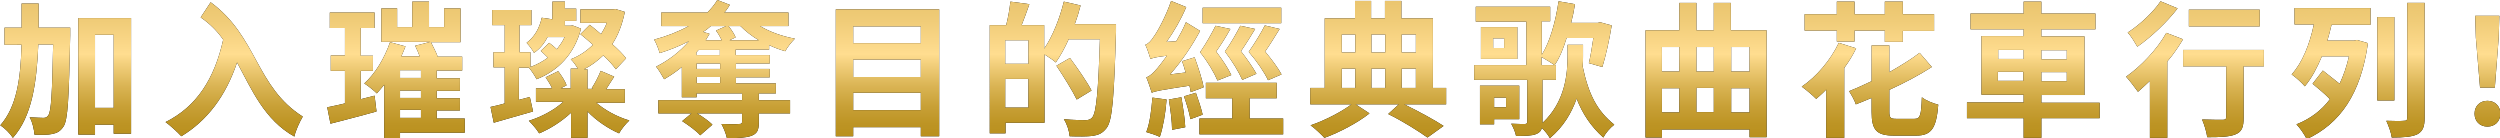
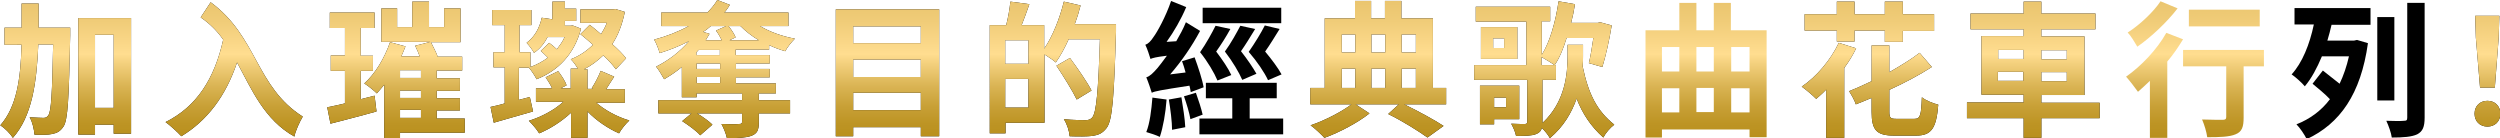
<svg xmlns="http://www.w3.org/2000/svg" version="1.1" id="_レイヤー_2" x="0px" y="0px" viewBox="0 0 776.2 43" style="enable-background:new 0 0 776.2 43;" xml:space="preserve">
  <style type="text/css">
	.st0{fill:url(#SVGID_1_);}
	.st1{fill:url(#SVGID_00000086676523579016461590000006219760412386201481_);}
	.st2{fill:url(#SVGID_00000096775998162531495580000016647887425304339337_);}
	.st3{fill:url(#SVGID_00000137133449624820294700000011241294857632736697_);}
	.st4{fill:url(#SVGID_00000081643778145699993840000007373342226321109679_);}
	.st5{fill:url(#SVGID_00000028325414840677298280000005930578532960272030_);}
	.st6{fill:url(#SVGID_00000134951380341702341910000012994800671977668265_);}
	.st7{fill:url(#SVGID_00000074436926868302182570000015303595488083475609_);}
	.st8{fill:url(#SVGID_00000039132603555805147970000000212004333969386159_);}
	.st9{fill:url(#SVGID_00000090979878185470893350000001921345194087895966_);}
	.st10{fill:url(#SVGID_00000021817062705918109690000000144533978442761656_);}
	.st11{fill:url(#SVGID_00000165929811465374294890000004041613008155211194_);}
	.st12{fill:url(#SVGID_00000068660733587789633390000007742793152229726125_);}
	.st13{fill:url(#SVGID_00000132057626647012750140000000794852575098374319_);}
	.st14{fill:url(#SVGID_00000111895194128142671670000015408145302692912300_);}
	.st15{fill:url(#SVGID_00000025431175386824895950000013634788842892278679_);}
</style>
  <g>
    <g>
      <path d="M21.8,8.6c0,0,0,1.8,0,2.4c-0.4,19.3-0.7,26.3-2.1,28.3c-1,1.5-2,2-3.5,2.3c-1.3,0.3-3.4,0.3-5.5,0.2    c-0.1-1.5-0.6-3.9-1.5-5.4c1.8,0.1,3.4,0.2,4.3,0.2c0.7,0,1.1-0.2,1.5-0.8c0.9-1.2,1.2-6.8,1.5-22h-4.6c-0.5,12.1-2,22.3-7.9,29    c-0.8-1.3-2.6-3.1-3.9-3.9c5.1-5.8,6.3-14.4,6.6-25H1.4V8.6h5.3c0-2.4,0-4.9,0-7.5H12c0,2.5,0,5,0,7.5H21.8z M40.7,5.6v35.9h-5.4    v-2.8h-5.8v3.1h-5.2V5.6H40.7z M35.3,33.5V10.8h-5.8v22.7H35.3z" />
      <path d="M65.4,0.7C79.9,11.3,79.4,27,94,36.2c-0.9,1.5-2.3,4.5-2.6,6.2c-9.3-5.2-13.2-14.5-17.8-23c-3.5,10.4-9.2,18-17.3,22.9    c-1-1.1-3.5-3.4-4.9-4.4c9.7-4.8,15.2-13.5,17.9-25.6c-1.9-2.7-4.2-5-7-6.9L65.4,0.7z" />
      <path d="M116.3,29.7l0.6,4.9c-4.9,1.4-10.1,2.7-14.3,3.8l-1-5.1c1.6-0.3,3.4-0.7,5.5-1.2V22h-4.4v-4.8h4.4V8.7h-4.7V3.9h13.9v4.8    h-4.3v8.6h3.8V22h-3.8v8.8L116.3,29.7z M144.4,41.2h-20.2v1.7h-4.9V26.3c-0.8,1-1.6,1.9-2.3,2.7c-0.9-0.9-2.8-2.4-3.9-3.1    c3.4-3,6.3-7.9,8-12.8l4.8,1.3c-0.4,1-0.8,2-1.3,3.1h5.7c-0.4-1.1-0.9-2.3-1.4-3.3l4.7-1.2h-15.2V2.6h4.9v5.8h4.7V0.5h5.2v7.9h4.7    V2.6h5.1v10.5h-9.2c0.7,1.4,1.6,3.1,2.1,4.5h7.6v4.3h-7.9v2.4h7.2v3.9h-7.2v2.3h7.2v3.8h-7.2v2.5h8.7V41.2z M130.7,21.8h-6.5v2.4    h6.5V21.8z M130.7,28.1h-6.5v2.3h6.5V28.1z M124.2,36.6h6.5v-2.5h-6.5V36.6z" />
      <path d="M165.5,34.6c-4.1,1.2-8.5,2.4-12.2,3.5l-1-4.9c1.3-0.3,2.8-0.6,4.4-1.1V20.9h-3.5v-4.7h3.5V7.8h-3.9V3.1h12.2v4.7h-3.7    v8.4h3.4v4.6c1.9-0.7,3.8-1.7,5.4-2.9c-0.7-0.7-1.5-1.5-2.2-2.1l2.6-2.5c0.8,0.6,1.7,1.3,2.4,2c0.9-1.2,1.8-2.4,2.4-3.8h-5.3    c-1,2-2.4,3.7-4.2,4.9c-0.4-0.8-1.6-2.4-2.3-3.1c2.4-1.8,4-4.5,4.7-7.8l3.3,0.5V0.5h3.9v2.2h3.5v3.8h-3.5v1.5h1.7l0.7-0.1l2.6,1    c-2.1,8-7.2,13.1-13.8,15.7c-0.5-1-1.6-2.7-2.4-3.6h-3.1v10l3.4-0.9L165.5,34.6z M184.9,31.7c2.7,2.4,6.7,4.6,10.5,5.7    c-1.1,1-2.5,2.7-3.2,4c-3.4-1.5-7-3.9-9.8-6.8v8.2h-5.1v-7.8c-2.9,2.7-6.5,5-9.9,6.4c-0.7-1.2-2.2-2.9-3.2-3.9    c3.9-1.2,8-3.4,10.7-5.9h-8.5v-4.2h5c-0.5-1.1-1.3-2.4-2-3.4l3.9-1.9c1,1.3,2.2,3.1,2.6,4.4l-1.8,0.9h3.1v-6.1h2.2    c-0.6-1-1.5-2.3-2.2-2.9c2.6-1,4.9-2.5,6.9-4.5c-1.3-1.1-2.6-2.3-3.9-3.3l2.9-2.9c1.1,0.9,2.3,1.8,3.5,2.9    c0.7-1.1,1.3-2.2,1.8-3.5h-8.2V2.9h10.1l0.8-0.1l2.9,0.9c-0.8,3.9-2.1,7.3-3.9,10c1.8,1.6,3.3,3.1,4.3,4.4l-3.2,3.4    c-0.9-1.3-2.3-2.8-3.9-4.3c-1.8,1.7-3.7,3.2-6,4.3h1.1v6.1h1.8l-0.5-0.2c1-1.5,2.2-3.8,2.8-5.4l4.2,1.8c-0.9,1.3-1.7,2.7-2.5,3.9    h5.8v4.2H184.9z" />
      <path d="M228.4,15.5v1.6H239v2.6h-10.5v1.7H239v2.6h-10.5v1.9h12.4v3.1h-5.3v2.1h9.7v4.1h-9.7V38c0,2.4-0.5,3.5-2.4,4.2    c-1.8,0.6-4.2,0.7-7.5,0.7c-0.3-1.4-1-3.1-1.7-4.4c2.1,0.1,4.8,0.1,5.4,0c0.7,0,1-0.1,1-0.7v-2.6h-14c1.7,1,3.7,2.4,4.8,3.5    l-3.8,3.3c-1.1-1.3-3.6-3.1-5.6-4.4l2.9-2.4h-10.3v-4.1h26v-2.1h-14.1v1.2h-4.6v-9.4c-1.8,1.5-3.6,2.7-5.5,3.8    c-0.5-0.9-1.7-3-2.5-3.9c3.8-1.9,7.4-4.6,10.2-7.9c-2.9,1.5-5.9,2.7-9.1,3.7c-0.2-1-1.1-3.2-1.7-4.2c3.8-1,7.4-2.4,10.7-4.2h-8.5    V3.9h14.3c1.2-1.2,2.3-2.5,3.1-3.9l3.9,1.5c-0.5,0.8-1,1.6-1.7,2.4h19.9v4.2h-8.8c3,1.8,6.9,3.2,10.8,3.9c-1,1-2.4,2.7-3,3.9    c-1.7-0.5-3.4-1.1-5-1.9v1.4H228.4z M223.6,15.5h-6.7l-0.7,0.8v0.8h7.3V15.5z M223.6,19.7h-7.3v1.7h7.3V19.7z M223.6,23.9h-7.3    v1.9h7.3V23.9z M220.7,8.1c-0.7,0.6-1.5,1.3-2.4,1.8l2,0.6c-0.4,0.7-0.8,1.3-1.2,2h5c-0.5-1-1.1-2.1-1.8-3l3.1-1.4H220.7z     M235.6,12.5c-2.2-1.3-4.1-2.8-5.7-4.4h-3.7c0.9,1.1,1.8,2.5,2.2,3.5l-1.9,0.9H235.6z" />
      <path d="M291.6,2.9v39.4h-5.7v-2.8h-21v2.8h-5.4V2.9H291.6z M264.9,8.2v5.2h21V8.2H264.9z M264.9,18.5v5.4h21v-5.4H264.9z     M285.9,34.2v-5.4h-21v5.4H285.9z" />
      <path d="M346.5,7.4c0,0,0,1.8,0,2.4c-0.6,20.3-1.1,27.5-2.9,29.9c-1.3,1.7-2.5,2.2-4.4,2.5c-1.7,0.2-4.4,0.2-7.1,0.1    c-0.1-1.5-0.8-3.8-1.8-5.3c2.9,0.3,5.6,0.3,6.8,0.3c0.9,0,1.4-0.2,2-0.8c1.3-1.5,1.9-8.3,2.4-24.3h-9.7c-1.2,2.7-2.6,5.2-4,7.2    c-0.7-0.7-2.3-1.7-3.5-2.5v21.2h-12.1v3.3h-4.9V7.8h5.1c0.6-2.3,1.1-5.2,1.3-7.3l5.9,0.8c-0.8,2.3-1.6,4.5-2.4,6.5h7v7.3    c2.6-3.8,4.8-9.3,6.1-14.6l5.2,1.2c-0.5,2-1.1,3.9-1.8,5.8H346.5z M319.3,12.5h-7.2v7.3h7.2V12.5z M319.3,33.4v-8.9h-7.2v8.9    H319.3z M334.3,30.9c-1.3-2.7-4.1-7.2-6.3-10.5l4.2-2.4c2.3,3.1,5.3,7.4,6.7,10.1L334.3,30.9z" />
      <path d="M369.7,28.6c-0.1-0.6-0.2-1.3-0.4-2c-9.1,1.4-10.7,1.7-11.7,2.2c-0.3-1-1.1-3.4-1.7-4.8c1.1-0.3,2.1-1.3,3.5-2.9    c0.5-0.6,1.6-2,2.9-3.8c-3.4,0.4-4.4,0.7-5.1,1c-0.3-1-1-3.2-1.6-4.4c0.9-0.3,1.7-1.1,2.6-2.5c1-1.3,3.8-6.3,5.4-11.1l4.7,1.9    c-1.6,3.8-3.8,7.6-6.1,10.8l3-0.2c1.1-1.9,2.2-3.9,3-5.9l4.4,2.7c-2.5,4.7-5.8,9.5-9.3,13.5l4.8-0.6c-0.3-1.2-0.7-2.4-1.1-3.5    l3.9-1.2c1.1,3,2.4,6.9,2.8,9.3L369.7,28.6z M362.2,30.9c-0.3,4.2-1.1,8.7-2.1,11.6c-1-0.5-3.1-1.2-4.2-1.5    c1.1-2.7,1.6-6.9,1.9-10.7L362.2,30.9z M366.8,30.2c0.5,3,1.1,6.8,1.2,9.3l-4.1,0.8c0-2.5-0.5-6.4-1-9.4L366.8,30.2z M371.3,28.8    c0.8,2.2,1.7,5,2.1,6.8l-3.8,1.4c-0.3-1.9-1.2-4.8-2-7.1L371.3,28.8z M398.4,36.8v4.9h-26v-4.9h10.2v-6.3h-8.2v-4.8h22v4.8h-8.4    v6.3H398.4z M382,9c-1.3,2.4-2.9,4.9-4.4,7c1.9,2.5,3.8,5.3,4.7,7.3l-4.3,1.7c-1-2.4-3-5.8-5.4-8.8c1.9-2.7,3.7-6,4.8-8.2L382,9z     M397.8,7.2h-24.4V2.4h24.4V7.2z M385.7,24.8c-1-2.3-3-5.7-5.4-8.8c1.9-2.6,3.7-5.9,4.8-8l4.6,1c-1.4,2.3-3,4.9-4.4,6.9    c1.9,2.4,3.8,5.2,4.8,7L385.7,24.8z M393.7,24.9c-1.1-2.4-3.4-5.8-6-8.8c1.9-2.7,3.9-6,5-8.2l4.6,1.1c-1.5,2.4-3,4.9-4.5,7    c2,2.4,4.1,5.2,5.1,7.1L393.7,24.9z" />
      <path d="M449.1,32.4H436c4.5,2.2,9.3,4.8,12.2,6.7l-5,3.6c-2.8-2-7.7-5.1-12.2-7.3l3.3-3h-13.4l4.3,2.8c-3.5,2.8-9.3,5.9-14,7.6    c-1-1.1-2.9-2.9-4.3-3.9c4.5-1.5,9.8-4.3,12.7-6.5h-12.8v-5.1h4.5V5.7h9.4V0.3h5v5.4h4.3V0.3h5.1v5.4h9.8v21.6h4.1V32.4z     M416.6,10.7v5.6h4.2v-5.6H416.6z M416.6,27.3h4.2v-6h-4.2V27.3z M425.8,10.7v5.6h4.3v-5.6H425.8z M430.1,21.3h-4.3v6h4.3V21.3z     M435.2,10.7v5.6h4.4v-5.6H435.2z M435.2,27.3h4.4v-6h-4.4V27.3z" />
      <path d="M491.5,17.4c0,1,0,2.1-0.1,3.3c1.8,8.5,4.4,13.7,9.8,18c-1.3,1-2.7,2.6-3.4,4c-3.9-3.5-6.4-7.3-8.3-12.1    c-1.5,4.3-4,8.7-8.3,12.3c-0.5-1-1.6-2.3-2.5-3.2c-0.2,0.9-0.7,1.5-1.7,1.9c-1.5,0.6-3.5,0.6-6.3,0.6c-0.2-1.2-0.9-2.7-1.5-3.8    c1.7,0.1,3.6,0.1,4.2,0.1c0.6,0,0.8-0.2,0.8-0.7V24.8h-16.5v-4.6h16.2V6.7h-15.7V2.1h23.1v4.5h-2.6V17c2.5-4,4.3-10.3,5.2-16.6    l5.1,0.9c-0.3,2-0.7,3.9-1.2,5.8h8.3l0.7-0.2l3.6,1c-0.7,4.5-1.9,9.7-2.9,12.9l-4.2-1.2c0.5-2,1-4.9,1.4-7.8h-8.3    c-1,3.3-2.2,6.2-3.7,8.4h0.4v4.6h-4.2V38v0.2c7.1-6.6,7.8-15.3,7.8-20.9v-3.4h4.8V17.4z M463.9,37v1.6h-4.4v-12h12.2V37H463.9z     M471.1,8.4v9.9h-11.3V8.4H471.1z M467,11.9h-3.4v3h3.4V11.9z M463.9,30.3v3h3.7v-3H463.9z M478.6,20.2h4c-0.9-0.7-2.8-1.8-4-2.5    V20.2z" />
-       <path d="M548.5,9.4v33.2h-5.3v-2.4H516v2.5h-5.1V9.4h10.5V0.9h5.3v8.5h5.4V0.9h5.3v8.5H548.5z M516,14.6v7.6h5.4v-7.6H516z     M516,34.9h5.4v-7.5H516V34.9z M526.7,14.6v7.6h5.4v-7.6H526.7z M526.7,27.3v7.5h5.4v-7.5H526.7z M537.5,14.6v7.6h5.7v-7.6H537.5z     M543.2,34.9v-7.5h-5.7v7.5H543.2z" />
      <path d="M576.3,15c-1,2.1-2.3,4.2-3.7,6.1v21.7H567v-15c-1,1.1-2.1,2-3.1,2.9c-1-1-3.2-2.9-4.5-3.8c4.6-3.1,9-8.3,11.5-13.6    L576.3,15z M570.3,9.5h-10V4.4h10V0.5h5.5v3.9h9.4V0.5h5.6v3.9h9.7v5.2h-9.7V13h-5.6V9.5h-9.4v3.4h-5.5V9.5z M594.4,36.9    c1.8,0,2.1-1.1,2.3-6.7c1.2,1,3.5,1.9,5.1,2.3c-0.6,7.3-2.1,9.6-6.9,9.6h-6.8c-5.5,0-7-1.7-7-7.4v-4.3c-1.7,0.7-3.3,1.4-4.9,2    c-0.4-1.3-1.4-3-2.1-4.1c2.3-0.9,4.7-2,7-3.1V14.1h5.5v8.3c3.5-2,6.8-4,9.4-6l3.8,4.4c-3.9,2.5-8.4,4.9-13.2,7.1v6.7    c0,2,0.3,2.3,2.2,2.3H594.4z" />
      <path d="M651.9,36.7h-18.1v6.1h-5.5v-6.1h-17.6v-4.9h17.6v-2.4h-13.1V11.2h13.1V9.1h-16.5V4.2h16.5V0.5h5.5v3.7h16.8v4.9h-16.8    v2.2h13.4v18.2h-13.4v2.4h18.1V36.7z M620.4,18.3h7.9v-2.8h-7.9V18.3z M628.2,25.1v-2.8h-7.9v2.8H628.2z M633.8,15.6v2.8h7.9v-2.8    H633.8z M641.7,22.4h-7.9v2.8h7.9V22.4z" />
-       <path d="M677.8,12.2c-1.4,2.3-3,4.7-4.9,6.9v23.7h-5.4V25.1c-1.3,1.2-2.5,2.4-3.7,3.4c-0.8-1.1-2.6-3.5-3.7-4.7    c4.6-3.2,9.6-8.4,12.5-13.6L677.8,12.2z M676.1,2.6c-3.3,4.3-8.2,8.9-12.5,11.9c-0.7-1.2-2-3.4-3-4.4c3.8-2.4,8.1-6.5,10.2-9.7    L676.1,2.6z M702.8,20.6h-6.2v15.9c0,2.9-0.5,4.4-2.5,5.2c-1.9,0.8-4.8,0.9-8.8,0.9c-0.2-1.6-0.9-3.9-1.6-5.5    c2.6,0.1,5.6,0.1,6.4,0.1c0.8,0,1.1-0.2,1.1-0.9V20.6h-13.4v-5.1h25.1V20.6z M701.6,8.2h-22V3h22V8.2z" />
      <path d="M712.4,2.5H736v5.2h-12.1c-0.4,1.7-0.8,3.3-1.3,4.9h8.3l0.9-0.2l3.4,1c-2.2,15.8-8.7,25-19,29.8c-0.7-1.4-2.1-3.5-3.2-4.6    c4.1-1.6,7.7-4.2,10.4-7.8c-1.4-1.5-3.7-3.4-5.4-4.8l3.2-4.1c1.5,1.2,3.6,2.8,5.2,4.1c1.2-2.5,2.2-5.4,2.9-8.5h-8.4    c-1.5,3.6-3.2,6.8-5.3,9.3c-0.8-1-2.9-2.9-4.1-3.7c3.3-3.6,5.6-9.3,6.9-15.5h-6V2.5z M743.4,31.2h-5.3V5.3h5.3V31.2z M752.8,0.9    v35.6c0,2.9-0.6,4.3-2.3,5.2c-1.7,0.8-4.3,1-7.9,1c-0.2-1.5-1-3.7-1.7-5.2c2.3,0.1,4.8,0.1,5.5,0c0.8,0,1-0.2,1-1V0.9H752.8z" />
      <path d="M768.3,35.3c0-2.4,1.7-4,4-4c2.3,0,4,1.6,4,4c0,2.4-1.7,4-4,4C769.9,39.3,768.3,37.6,768.3,35.3z M768.7,11.7l-0.2-6.8    h7.5l-0.2,6.8l-1.2,15.5h-4.6L768.7,11.7z" />
    </g>
    <g>
      <linearGradient id="SVGID_1_" gradientUnits="userSpaceOnUse" x1="388.12" y1="43.173" x2="388.12" y2="-9.094947e-13">
        <stop offset="1.896283e-02" style="stop-color:#B9901E" />
        <stop offset="0.11" style="stop-color:#BD9424" />
        <stop offset="0.235" style="stop-color:#C8A036" />
        <stop offset="0.382" style="stop-color:#DAB454" />
        <stop offset="0.542" style="stop-color:#F3D07D" />
        <stop offset="0.61" style="stop-color:#FFDD90" />
        <stop offset="0.848" style="stop-color:#F0CC78" />
        <stop offset="1" style="stop-color:#EAC56E" />
      </linearGradient>
      <path class="st0" d="M21.8,8.6c0,0,0,1.8,0,2.4c-0.4,19.3-0.7,26.3-2.1,28.3c-1,1.5-2,2-3.5,2.3c-1.3,0.3-3.4,0.3-5.5,0.2    c-0.1-1.5-0.6-3.9-1.5-5.4c1.8,0.1,3.4,0.2,4.3,0.2c0.7,0,1.1-0.2,1.5-0.8c0.9-1.2,1.2-6.8,1.5-22h-4.6c-0.5,12.1-2,22.3-7.9,29    c-0.8-1.3-2.6-3.1-3.9-3.9c5.1-5.8,6.3-14.4,6.6-25H1.4V8.6h5.3c0-2.4,0-4.9,0-7.5H12c0,2.5,0,5,0,7.5H21.8z M40.7,5.6v35.9h-5.4    v-2.8h-5.8v3.1h-5.2V5.6H40.7z M35.3,33.5V10.8h-5.8v22.7H35.3z" />
      <linearGradient id="SVGID_00000098195003465382864300000006880797042353777072_" gradientUnits="userSpaceOnUse" x1="388.12" y1="43.173" x2="388.12" y2="-9.094947e-13">
        <stop offset="1.896283e-02" style="stop-color:#B9901E" />
        <stop offset="0.11" style="stop-color:#BD9424" />
        <stop offset="0.235" style="stop-color:#C8A036" />
        <stop offset="0.382" style="stop-color:#DAB454" />
        <stop offset="0.542" style="stop-color:#F3D07D" />
        <stop offset="0.61" style="stop-color:#FFDD90" />
        <stop offset="0.848" style="stop-color:#F0CC78" />
        <stop offset="1" style="stop-color:#EAC56E" />
      </linearGradient>
      <path style="fill:url(#SVGID_00000098195003465382864300000006880797042353777072_);" d="M65.4,0.7C79.9,11.3,79.4,27,94,36.2    c-0.9,1.5-2.3,4.5-2.6,6.2c-9.3-5.2-13.2-14.5-17.8-23c-3.5,10.4-9.2,18-17.3,22.9c-1-1.1-3.5-3.4-4.9-4.4    c9.7-4.8,15.2-13.5,17.9-25.6c-1.9-2.7-4.2-5-7-6.9L65.4,0.7z" />
      <linearGradient id="SVGID_00000163792000388850151120000009914382617543831198_" gradientUnits="userSpaceOnUse" x1="388.12" y1="43.173" x2="388.12" y2="-9.094947e-13">
        <stop offset="1.896283e-02" style="stop-color:#B9901E" />
        <stop offset="0.11" style="stop-color:#BD9424" />
        <stop offset="0.235" style="stop-color:#C8A036" />
        <stop offset="0.382" style="stop-color:#DAB454" />
        <stop offset="0.542" style="stop-color:#F3D07D" />
        <stop offset="0.61" style="stop-color:#FFDD90" />
        <stop offset="0.848" style="stop-color:#F0CC78" />
        <stop offset="1" style="stop-color:#EAC56E" />
      </linearGradient>
      <path style="fill:url(#SVGID_00000163792000388850151120000009914382617543831198_);" d="M116.3,29.7l0.6,4.9    c-4.9,1.4-10.1,2.7-14.3,3.8l-1-5.1c1.6-0.3,3.4-0.7,5.5-1.2V22h-4.4v-4.8h4.4V8.7h-4.7V3.9h13.9v4.8h-4.3v8.6h3.8V22h-3.8v8.8    L116.3,29.7z M144.4,41.2h-20.2v1.7h-4.9V26.3c-0.8,1-1.6,1.9-2.3,2.7c-0.9-0.9-2.8-2.4-3.9-3.1c3.4-3,6.3-7.9,8-12.8l4.8,1.3    c-0.4,1-0.8,2-1.3,3.1h5.7c-0.4-1.1-0.9-2.3-1.4-3.3l4.7-1.2h-15.2V2.6h4.9v5.8h4.7V0.5h5.2v7.9h4.7V2.6h5.1v10.5h-9.2    c0.7,1.4,1.6,3.1,2.1,4.5h7.6v4.3h-7.9v2.4h7.2v3.9h-7.2v2.3h7.2v3.8h-7.2v2.5h8.7V41.2z M130.7,21.8h-6.5v2.4h6.5V21.8z     M130.7,28.1h-6.5v2.3h6.5V28.1z M124.2,36.6h6.5v-2.5h-6.5V36.6z" />
      <linearGradient id="SVGID_00000096745345366228088520000016855969396236594831_" gradientUnits="userSpaceOnUse" x1="388.12" y1="43.173" x2="388.12" y2="-9.094947e-13">
        <stop offset="1.896283e-02" style="stop-color:#B9901E" />
        <stop offset="0.11" style="stop-color:#BD9424" />
        <stop offset="0.235" style="stop-color:#C8A036" />
        <stop offset="0.382" style="stop-color:#DAB454" />
        <stop offset="0.542" style="stop-color:#F3D07D" />
        <stop offset="0.61" style="stop-color:#FFDD90" />
        <stop offset="0.848" style="stop-color:#F0CC78" />
        <stop offset="1" style="stop-color:#EAC56E" />
      </linearGradient>
      <path style="fill:url(#SVGID_00000096745345366228088520000016855969396236594831_);" d="M165.5,34.6c-4.1,1.2-8.5,2.4-12.2,3.5    l-1-4.9c1.3-0.3,2.8-0.6,4.4-1.1V20.9h-3.5v-4.7h3.5V7.8h-3.9V3.1h12.2v4.7h-3.7v8.4h3.4v4.6c1.9-0.7,3.8-1.7,5.4-2.9    c-0.7-0.7-1.5-1.5-2.2-2.1l2.6-2.5c0.8,0.6,1.7,1.3,2.4,2c0.9-1.2,1.8-2.4,2.4-3.8h-5.3c-1,2-2.4,3.7-4.2,4.9    c-0.4-0.8-1.6-2.4-2.3-3.1c2.4-1.8,4-4.5,4.7-7.8l3.3,0.5V0.5h3.9v2.2h3.5v3.8h-3.5v1.5h1.7l0.7-0.1l2.6,1    c-2.1,8-7.2,13.1-13.8,15.7c-0.5-1-1.6-2.7-2.4-3.6h-3.1v10l3.4-0.9L165.5,34.6z M184.9,31.7c2.7,2.4,6.7,4.6,10.5,5.7    c-1.1,1-2.5,2.7-3.2,4c-3.4-1.5-7-3.9-9.8-6.8v8.2h-5.1v-7.8c-2.9,2.7-6.5,5-9.9,6.4c-0.7-1.2-2.2-2.9-3.2-3.9    c3.9-1.2,8-3.4,10.7-5.9h-8.5v-4.2h5c-0.5-1.1-1.3-2.4-2-3.4l3.9-1.9c1,1.3,2.2,3.1,2.6,4.4l-1.8,0.9h3.1v-6.1h2.2    c-0.6-1-1.5-2.3-2.2-2.9c2.6-1,4.9-2.5,6.9-4.5c-1.3-1.1-2.6-2.3-3.9-3.3l2.9-2.9c1.1,0.9,2.3,1.8,3.5,2.9    c0.7-1.1,1.3-2.2,1.8-3.5h-8.2V2.9h10.1l0.8-0.1l2.9,0.9c-0.8,3.9-2.1,7.3-3.9,10c1.8,1.6,3.3,3.1,4.3,4.4l-3.2,3.4    c-0.9-1.3-2.3-2.8-3.9-4.3c-1.8,1.7-3.7,3.2-6,4.3h1.1v6.1h1.8l-0.5-0.2c1-1.5,2.2-3.8,2.8-5.4l4.2,1.8c-0.9,1.3-1.7,2.7-2.5,3.9    h5.8v4.2H184.9z" />
      <linearGradient id="SVGID_00000101068604684654840970000003477900492562470587_" gradientUnits="userSpaceOnUse" x1="388.12" y1="43.173" x2="388.12" y2="-9.094947e-13">
        <stop offset="1.896283e-02" style="stop-color:#B9901E" />
        <stop offset="0.11" style="stop-color:#BD9424" />
        <stop offset="0.235" style="stop-color:#C8A036" />
        <stop offset="0.382" style="stop-color:#DAB454" />
        <stop offset="0.542" style="stop-color:#F3D07D" />
        <stop offset="0.61" style="stop-color:#FFDD90" />
        <stop offset="0.848" style="stop-color:#F0CC78" />
        <stop offset="1" style="stop-color:#EAC56E" />
      </linearGradient>
      <path style="fill:url(#SVGID_00000101068604684654840970000003477900492562470587_);" d="M228.4,15.5v1.6H239v2.6h-10.5v1.7H239    v2.6h-10.5v1.9h12.4v3.1h-5.3v2.1h9.7v4.1h-9.7V38c0,2.4-0.5,3.5-2.4,4.2c-1.8,0.6-4.2,0.7-7.5,0.7c-0.3-1.4-1-3.1-1.7-4.4    c2.1,0.1,4.8,0.1,5.4,0c0.7,0,1-0.1,1-0.7v-2.6h-14c1.7,1,3.7,2.4,4.8,3.5l-3.8,3.3c-1.1-1.3-3.6-3.1-5.6-4.4l2.9-2.4h-10.3v-4.1    h26v-2.1h-14.1v1.2h-4.6v-9.4c-1.8,1.5-3.6,2.7-5.5,3.8c-0.5-0.9-1.7-3-2.5-3.9c3.8-1.9,7.4-4.6,10.2-7.9    c-2.9,1.5-5.9,2.7-9.1,3.7c-0.2-1-1.1-3.2-1.7-4.2c3.8-1,7.4-2.4,10.7-4.2h-8.5V3.9h14.3c1.2-1.2,2.3-2.5,3.1-3.9l3.9,1.5    c-0.5,0.8-1,1.6-1.7,2.4h19.9v4.2h-8.8c3,1.8,6.9,3.2,10.8,3.9c-1,1-2.4,2.7-3,3.9c-1.7-0.5-3.4-1.1-5-1.9v1.4H228.4z M223.6,15.5    h-6.7l-0.7,0.8v0.8h7.3V15.5z M223.6,19.7h-7.3v1.7h7.3V19.7z M223.6,23.9h-7.3v1.9h7.3V23.9z M220.7,8.1    c-0.7,0.6-1.5,1.3-2.4,1.8l2,0.6c-0.4,0.7-0.8,1.3-1.2,2h5c-0.5-1-1.1-2.1-1.8-3l3.1-1.4H220.7z M235.6,12.5    c-2.2-1.3-4.1-2.8-5.7-4.4h-3.7c0.9,1.1,1.8,2.5,2.2,3.5l-1.9,0.9H235.6z" />
      <linearGradient id="SVGID_00000073704521995884269600000014458915212970995846_" gradientUnits="userSpaceOnUse" x1="388.12" y1="43.173" x2="388.12" y2="-9.094947e-13">
        <stop offset="1.896283e-02" style="stop-color:#B9901E" />
        <stop offset="0.11" style="stop-color:#BD9424" />
        <stop offset="0.235" style="stop-color:#C8A036" />
        <stop offset="0.382" style="stop-color:#DAB454" />
        <stop offset="0.542" style="stop-color:#F3D07D" />
        <stop offset="0.61" style="stop-color:#FFDD90" />
        <stop offset="0.848" style="stop-color:#F0CC78" />
        <stop offset="1" style="stop-color:#EAC56E" />
      </linearGradient>
      <path style="fill:url(#SVGID_00000073704521995884269600000014458915212970995846_);" d="M291.6,2.9v39.4h-5.7v-2.8h-21v2.8h-5.4    V2.9H291.6z M264.9,8.2v5.2h21V8.2H264.9z M264.9,18.5v5.4h21v-5.4H264.9z M285.9,34.2v-5.4h-21v5.4H285.9z" />
      <linearGradient id="SVGID_00000074433503571238595510000010004911676155913382_" gradientUnits="userSpaceOnUse" x1="388.12" y1="43.173" x2="388.12" y2="-9.094947e-13">
        <stop offset="1.896283e-02" style="stop-color:#B9901E" />
        <stop offset="0.11" style="stop-color:#BD9424" />
        <stop offset="0.235" style="stop-color:#C8A036" />
        <stop offset="0.382" style="stop-color:#DAB454" />
        <stop offset="0.542" style="stop-color:#F3D07D" />
        <stop offset="0.61" style="stop-color:#FFDD90" />
        <stop offset="0.848" style="stop-color:#F0CC78" />
        <stop offset="1" style="stop-color:#EAC56E" />
      </linearGradient>
      <path style="fill:url(#SVGID_00000074433503571238595510000010004911676155913382_);" d="M346.5,7.4c0,0,0,1.8,0,2.4    c-0.6,20.3-1.1,27.5-2.9,29.9c-1.3,1.7-2.5,2.2-4.4,2.5c-1.7,0.2-4.4,0.2-7.1,0.1c-0.1-1.5-0.8-3.8-1.8-5.3    c2.9,0.3,5.6,0.3,6.8,0.3c0.9,0,1.4-0.2,2-0.8c1.3-1.5,1.9-8.3,2.4-24.3h-9.7c-1.2,2.7-2.6,5.2-4,7.2c-0.7-0.7-2.3-1.7-3.5-2.5    v21.2h-12.1v3.3h-4.9V7.8h5.1c0.6-2.3,1.1-5.2,1.3-7.3l5.9,0.8c-0.8,2.3-1.6,4.5-2.4,6.5h7v7.3c2.6-3.8,4.8-9.3,6.1-14.6l5.2,1.2    c-0.5,2-1.1,3.9-1.8,5.8H346.5z M319.3,12.5h-7.2v7.3h7.2V12.5z M319.3,33.4v-8.9h-7.2v8.9H319.3z M334.3,30.9    c-1.3-2.7-4.1-7.2-6.3-10.5l4.2-2.4c2.3,3.1,5.3,7.4,6.7,10.1L334.3,30.9z" />
      <linearGradient id="SVGID_00000008150729166591912080000008776723286677319311_" gradientUnits="userSpaceOnUse" x1="388.12" y1="43.173" x2="388.12" y2="-9.094947e-13">
        <stop offset="1.896283e-02" style="stop-color:#B9901E" />
        <stop offset="0.11" style="stop-color:#BD9424" />
        <stop offset="0.235" style="stop-color:#C8A036" />
        <stop offset="0.382" style="stop-color:#DAB454" />
        <stop offset="0.542" style="stop-color:#F3D07D" />
        <stop offset="0.61" style="stop-color:#FFDD90" />
        <stop offset="0.848" style="stop-color:#F0CC78" />
        <stop offset="1" style="stop-color:#EAC56E" />
      </linearGradient>
-       <path style="fill:url(#SVGID_00000008150729166591912080000008776723286677319311_);" d="M369.7,28.6c-0.1-0.6-0.2-1.3-0.4-2    c-9.1,1.4-10.7,1.7-11.7,2.2c-0.3-1-1.1-3.4-1.7-4.8c1.1-0.3,2.1-1.3,3.5-2.9c0.5-0.6,1.6-2,2.9-3.8c-3.4,0.4-4.4,0.7-5.1,1    c-0.3-1-1-3.2-1.6-4.4c0.9-0.3,1.7-1.1,2.6-2.5c1-1.3,3.8-6.3,5.4-11.1l4.7,1.9c-1.6,3.8-3.8,7.6-6.1,10.8l3-0.2    c1.1-1.9,2.2-3.9,3-5.9l4.4,2.7c-2.5,4.7-5.8,9.5-9.3,13.5l4.8-0.6c-0.3-1.2-0.7-2.4-1.1-3.5l3.9-1.2c1.1,3,2.4,6.9,2.8,9.3    L369.7,28.6z M362.2,30.9c-0.3,4.2-1.1,8.7-2.1,11.6c-1-0.5-3.1-1.2-4.2-1.5c1.1-2.7,1.6-6.9,1.9-10.7L362.2,30.9z M366.8,30.2    c0.5,3,1.1,6.8,1.2,9.3l-4.1,0.8c0-2.5-0.5-6.4-1-9.4L366.8,30.2z M371.3,28.8c0.8,2.2,1.7,5,2.1,6.8l-3.8,1.4    c-0.3-1.9-1.2-4.8-2-7.1L371.3,28.8z M398.4,36.8v4.9h-26v-4.9h10.2v-6.3h-8.2v-4.8h22v4.8h-8.4v6.3H398.4z M382,9    c-1.3,2.4-2.9,4.9-4.4,7c1.9,2.5,3.8,5.3,4.7,7.3l-4.3,1.7c-1-2.4-3-5.8-5.4-8.8c1.9-2.7,3.7-6,4.8-8.2L382,9z M397.8,7.2h-24.4    V2.4h24.4V7.2z M385.7,24.8c-1-2.3-3-5.7-5.4-8.8c1.9-2.6,3.7-5.9,4.8-8l4.6,1c-1.4,2.3-3,4.9-4.4,6.9c1.9,2.4,3.8,5.2,4.8,7    L385.7,24.8z M393.7,24.9c-1.1-2.4-3.4-5.8-6-8.8c1.9-2.7,3.9-6,5-8.2l4.6,1.1c-1.5,2.4-3,4.9-4.5,7c2,2.4,4.1,5.2,5.1,7.1    L393.7,24.9z" />
      <linearGradient id="SVGID_00000111902670370466246670000000420572888442381448_" gradientUnits="userSpaceOnUse" x1="388.12" y1="43.173" x2="388.12" y2="-9.094947e-13">
        <stop offset="1.896283e-02" style="stop-color:#B9901E" />
        <stop offset="0.11" style="stop-color:#BD9424" />
        <stop offset="0.235" style="stop-color:#C8A036" />
        <stop offset="0.382" style="stop-color:#DAB454" />
        <stop offset="0.542" style="stop-color:#F3D07D" />
        <stop offset="0.61" style="stop-color:#FFDD90" />
        <stop offset="0.848" style="stop-color:#F0CC78" />
        <stop offset="1" style="stop-color:#EAC56E" />
      </linearGradient>
      <path style="fill:url(#SVGID_00000111902670370466246670000000420572888442381448_);" d="M449.1,32.4H436    c4.5,2.2,9.3,4.8,12.2,6.7l-5,3.6c-2.8-2-7.7-5.1-12.2-7.3l3.3-3h-13.4l4.3,2.8c-3.5,2.8-9.3,5.9-14,7.6c-1-1.1-2.9-2.9-4.3-3.9    c4.5-1.5,9.8-4.3,12.7-6.5h-12.8v-5.1h4.5V5.7h9.4V0.3h5v5.4h4.3V0.3h5.1v5.4h9.8v21.6h4.1V32.4z M416.6,10.7v5.6h4.2v-5.6H416.6z     M416.6,27.3h4.2v-6h-4.2V27.3z M425.8,10.7v5.6h4.3v-5.6H425.8z M430.1,21.3h-4.3v6h4.3V21.3z M435.2,10.7v5.6h4.4v-5.6H435.2z     M435.2,27.3h4.4v-6h-4.4V27.3z" />
      <linearGradient id="SVGID_00000101078435917991175160000014132675355117973181_" gradientUnits="userSpaceOnUse" x1="388.12" y1="43.173" x2="388.12" y2="-9.094947e-13">
        <stop offset="1.896283e-02" style="stop-color:#B9901E" />
        <stop offset="0.11" style="stop-color:#BD9424" />
        <stop offset="0.235" style="stop-color:#C8A036" />
        <stop offset="0.382" style="stop-color:#DAB454" />
        <stop offset="0.542" style="stop-color:#F3D07D" />
        <stop offset="0.61" style="stop-color:#FFDD90" />
        <stop offset="0.848" style="stop-color:#F0CC78" />
        <stop offset="1" style="stop-color:#EAC56E" />
      </linearGradient>
      <path style="fill:url(#SVGID_00000101078435917991175160000014132675355117973181_);" d="M491.5,17.4c0,1,0,2.1-0.1,3.3    c1.8,8.5,4.4,13.7,9.8,18c-1.3,1-2.7,2.6-3.4,4c-3.9-3.5-6.4-7.3-8.3-12.1c-1.5,4.3-4,8.7-8.3,12.3c-0.5-1-1.6-2.3-2.5-3.2    c-0.2,0.9-0.7,1.5-1.7,1.9c-1.5,0.6-3.5,0.6-6.3,0.6c-0.2-1.2-0.9-2.7-1.5-3.8c1.7,0.1,3.6,0.1,4.2,0.1c0.6,0,0.8-0.2,0.8-0.7    V24.8h-16.5v-4.6h16.2V6.7h-15.7V2.1h23.1v4.5h-2.6V17c2.5-4,4.3-10.3,5.2-16.6l5.1,0.9c-0.3,2-0.7,3.9-1.2,5.8h8.3l0.7-0.2l3.6,1    c-0.7,4.5-1.9,9.7-2.9,12.9l-4.2-1.2c0.5-2,1-4.9,1.4-7.8h-8.3c-1,3.3-2.2,6.2-3.7,8.4h0.4v4.6h-4.2V38v0.2    c7.1-6.6,7.8-15.3,7.8-20.9v-3.4h4.8V17.4z M463.9,37v1.6h-4.4v-12h12.2V37H463.9z M471.1,8.4v9.9h-11.3V8.4H471.1z M467,11.9    h-3.4v3h3.4V11.9z M463.9,30.3v3h3.7v-3H463.9z M478.6,20.2h4c-0.9-0.7-2.8-1.8-4-2.5V20.2z" />
      <linearGradient id="SVGID_00000172399789674574938510000001298607811479462786_" gradientUnits="userSpaceOnUse" x1="388.12" y1="43.173" x2="388.12" y2="-9.094947e-13">
        <stop offset="1.896283e-02" style="stop-color:#B9901E" />
        <stop offset="0.11" style="stop-color:#BD9424" />
        <stop offset="0.235" style="stop-color:#C8A036" />
        <stop offset="0.382" style="stop-color:#DAB454" />
        <stop offset="0.542" style="stop-color:#F3D07D" />
        <stop offset="0.61" style="stop-color:#FFDD90" />
        <stop offset="0.848" style="stop-color:#F0CC78" />
        <stop offset="1" style="stop-color:#EAC56E" />
      </linearGradient>
      <path style="fill:url(#SVGID_00000172399789674574938510000001298607811479462786_);" d="M548.5,9.4v33.2h-5.3v-2.4H516v2.5h-5.1    V9.4h10.5V0.9h5.3v8.5h5.4V0.9h5.3v8.5H548.5z M516,14.6v7.6h5.4v-7.6H516z M516,34.9h5.4v-7.5H516V34.9z M526.7,14.6v7.6h5.4    v-7.6H526.7z M526.7,27.3v7.5h5.4v-7.5H526.7z M537.5,14.6v7.6h5.7v-7.6H537.5z M543.2,34.9v-7.5h-5.7v7.5H543.2z" />
      <linearGradient id="SVGID_00000050650368094836557300000001442726474582977946_" gradientUnits="userSpaceOnUse" x1="388.12" y1="43.173" x2="388.12" y2="-9.094947e-13">
        <stop offset="1.896283e-02" style="stop-color:#B9901E" />
        <stop offset="0.11" style="stop-color:#BD9424" />
        <stop offset="0.235" style="stop-color:#C8A036" />
        <stop offset="0.382" style="stop-color:#DAB454" />
        <stop offset="0.542" style="stop-color:#F3D07D" />
        <stop offset="0.61" style="stop-color:#FFDD90" />
        <stop offset="0.848" style="stop-color:#F0CC78" />
        <stop offset="1" style="stop-color:#EAC56E" />
      </linearGradient>
      <path style="fill:url(#SVGID_00000050650368094836557300000001442726474582977946_);" d="M576.3,15c-1,2.1-2.3,4.2-3.7,6.1v21.7    H567v-15c-1,1.1-2.1,2-3.1,2.9c-1-1-3.2-2.9-4.5-3.8c4.6-3.1,9-8.3,11.5-13.6L576.3,15z M570.3,9.5h-10V4.4h10V0.5h5.5v3.9h9.4    V0.5h5.6v3.9h9.7v5.2h-9.7V13h-5.6V9.5h-9.4v3.4h-5.5V9.5z M594.4,36.9c1.8,0,2.1-1.1,2.3-6.7c1.2,1,3.5,1.9,5.1,2.3    c-0.6,7.3-2.1,9.6-6.9,9.6h-6.8c-5.5,0-7-1.7-7-7.4v-4.3c-1.7,0.7-3.3,1.4-4.9,2c-0.4-1.3-1.4-3-2.1-4.1c2.3-0.9,4.7-2,7-3.1V14.1    h5.5v8.3c3.5-2,6.8-4,9.4-6l3.8,4.4c-3.9,2.5-8.4,4.9-13.2,7.1v6.7c0,2,0.3,2.3,2.2,2.3H594.4z" />
      <linearGradient id="SVGID_00000007418226242421614870000012354835859215544225_" gradientUnits="userSpaceOnUse" x1="388.12" y1="43.173" x2="388.12" y2="-9.094947e-13">
        <stop offset="1.896283e-02" style="stop-color:#B9901E" />
        <stop offset="0.11" style="stop-color:#BD9424" />
        <stop offset="0.235" style="stop-color:#C8A036" />
        <stop offset="0.382" style="stop-color:#DAB454" />
        <stop offset="0.542" style="stop-color:#F3D07D" />
        <stop offset="0.61" style="stop-color:#FFDD90" />
        <stop offset="0.848" style="stop-color:#F0CC78" />
        <stop offset="1" style="stop-color:#EAC56E" />
      </linearGradient>
      <path style="fill:url(#SVGID_00000007418226242421614870000012354835859215544225_);" d="M651.9,36.7h-18.1v6.1h-5.5v-6.1h-17.6    v-4.9h17.6v-2.4h-13.1V11.2h13.1V9.1h-16.5V4.2h16.5V0.5h5.5v3.7h16.8v4.9h-16.8v2.2h13.4v18.2h-13.4v2.4h18.1V36.7z M620.4,18.3    h7.9v-2.8h-7.9V18.3z M628.2,25.1v-2.8h-7.9v2.8H628.2z M633.8,15.6v2.8h7.9v-2.8H633.8z M641.7,22.4h-7.9v2.8h7.9V22.4z" />
      <linearGradient id="SVGID_00000141444209153936088790000005372800329177292968_" gradientUnits="userSpaceOnUse" x1="388.12" y1="43.173" x2="388.12" y2="-9.094947e-13">
        <stop offset="1.896283e-02" style="stop-color:#B9901E" />
        <stop offset="0.11" style="stop-color:#BD9424" />
        <stop offset="0.235" style="stop-color:#C8A036" />
        <stop offset="0.382" style="stop-color:#DAB454" />
        <stop offset="0.542" style="stop-color:#F3D07D" />
        <stop offset="0.61" style="stop-color:#FFDD90" />
        <stop offset="0.848" style="stop-color:#F0CC78" />
        <stop offset="1" style="stop-color:#EAC56E" />
      </linearGradient>
      <path style="fill:url(#SVGID_00000141444209153936088790000005372800329177292968_);" d="M677.8,12.2c-1.4,2.3-3,4.7-4.9,6.9v23.7    h-5.4V25.1c-1.3,1.2-2.5,2.4-3.7,3.4c-0.8-1.1-2.6-3.5-3.7-4.7c4.6-3.2,9.6-8.4,12.5-13.6L677.8,12.2z M676.1,2.6    c-3.3,4.3-8.2,8.9-12.5,11.9c-0.7-1.2-2-3.4-3-4.4c3.8-2.4,8.1-6.5,10.2-9.7L676.1,2.6z M702.8,20.6h-6.2v15.9    c0,2.9-0.5,4.4-2.5,5.2c-1.9,0.8-4.8,0.9-8.8,0.9c-0.2-1.6-0.9-3.9-1.6-5.5c2.6,0.1,5.6,0.1,6.4,0.1c0.8,0,1.1-0.2,1.1-0.9V20.6    h-13.4v-5.1h25.1V20.6z M701.6,8.2h-22V3h22V8.2z" />
      <linearGradient id="SVGID_00000001645016612372462590000013913020414740947369_" gradientUnits="userSpaceOnUse" x1="388.12" y1="43.173" x2="388.12" y2="-9.094947e-13">
        <stop offset="1.896283e-02" style="stop-color:#B9901E" />
        <stop offset="0.11" style="stop-color:#BD9424" />
        <stop offset="0.235" style="stop-color:#C8A036" />
        <stop offset="0.382" style="stop-color:#DAB454" />
        <stop offset="0.542" style="stop-color:#F3D07D" />
        <stop offset="0.61" style="stop-color:#FFDD90" />
        <stop offset="0.848" style="stop-color:#F0CC78" />
        <stop offset="1" style="stop-color:#EAC56E" />
      </linearGradient>
-       <path style="fill:url(#SVGID_00000001645016612372462590000013913020414740947369_);" d="M712.4,2.5H736v5.2h-12.1    c-0.4,1.7-0.8,3.3-1.3,4.9h8.3l0.9-0.2l3.4,1c-2.2,15.8-8.7,25-19,29.8c-0.7-1.4-2.1-3.5-3.2-4.6c4.1-1.6,7.7-4.2,10.4-7.8    c-1.4-1.5-3.7-3.4-5.4-4.8l3.2-4.1c1.5,1.2,3.6,2.8,5.2,4.1c1.2-2.5,2.2-5.4,2.9-8.5h-8.4c-1.5,3.6-3.2,6.8-5.3,9.3    c-0.8-1-2.9-2.9-4.1-3.7c3.3-3.6,5.6-9.3,6.9-15.5h-6V2.5z M743.4,31.2h-5.3V5.3h5.3V31.2z M752.8,0.9v35.6c0,2.9-0.6,4.3-2.3,5.2    c-1.7,0.8-4.3,1-7.9,1c-0.2-1.5-1-3.7-1.7-5.2c2.3,0.1,4.8,0.1,5.5,0c0.8,0,1-0.2,1-1V0.9H752.8z" />
      <linearGradient id="SVGID_00000053546380239708158640000007700358657570895523_" gradientUnits="userSpaceOnUse" x1="388.12" y1="43.173" x2="388.12" y2="-9.094947e-13">
        <stop offset="1.896283e-02" style="stop-color:#B9901E" />
        <stop offset="0.11" style="stop-color:#BD9424" />
        <stop offset="0.235" style="stop-color:#C8A036" />
        <stop offset="0.382" style="stop-color:#DAB454" />
        <stop offset="0.542" style="stop-color:#F3D07D" />
        <stop offset="0.61" style="stop-color:#FFDD90" />
        <stop offset="0.848" style="stop-color:#F0CC78" />
        <stop offset="1" style="stop-color:#EAC56E" />
      </linearGradient>
      <path style="fill:url(#SVGID_00000053546380239708158640000007700358657570895523_);" d="M768.3,35.3c0-2.4,1.7-4,4-4    c2.3,0,4,1.6,4,4c0,2.4-1.7,4-4,4C769.9,39.3,768.3,37.6,768.3,35.3z M768.7,11.7l-0.2-6.8h7.5l-0.2,6.8l-1.2,15.5h-4.6    L768.7,11.7z" />
    </g>
  </g>
</svg>